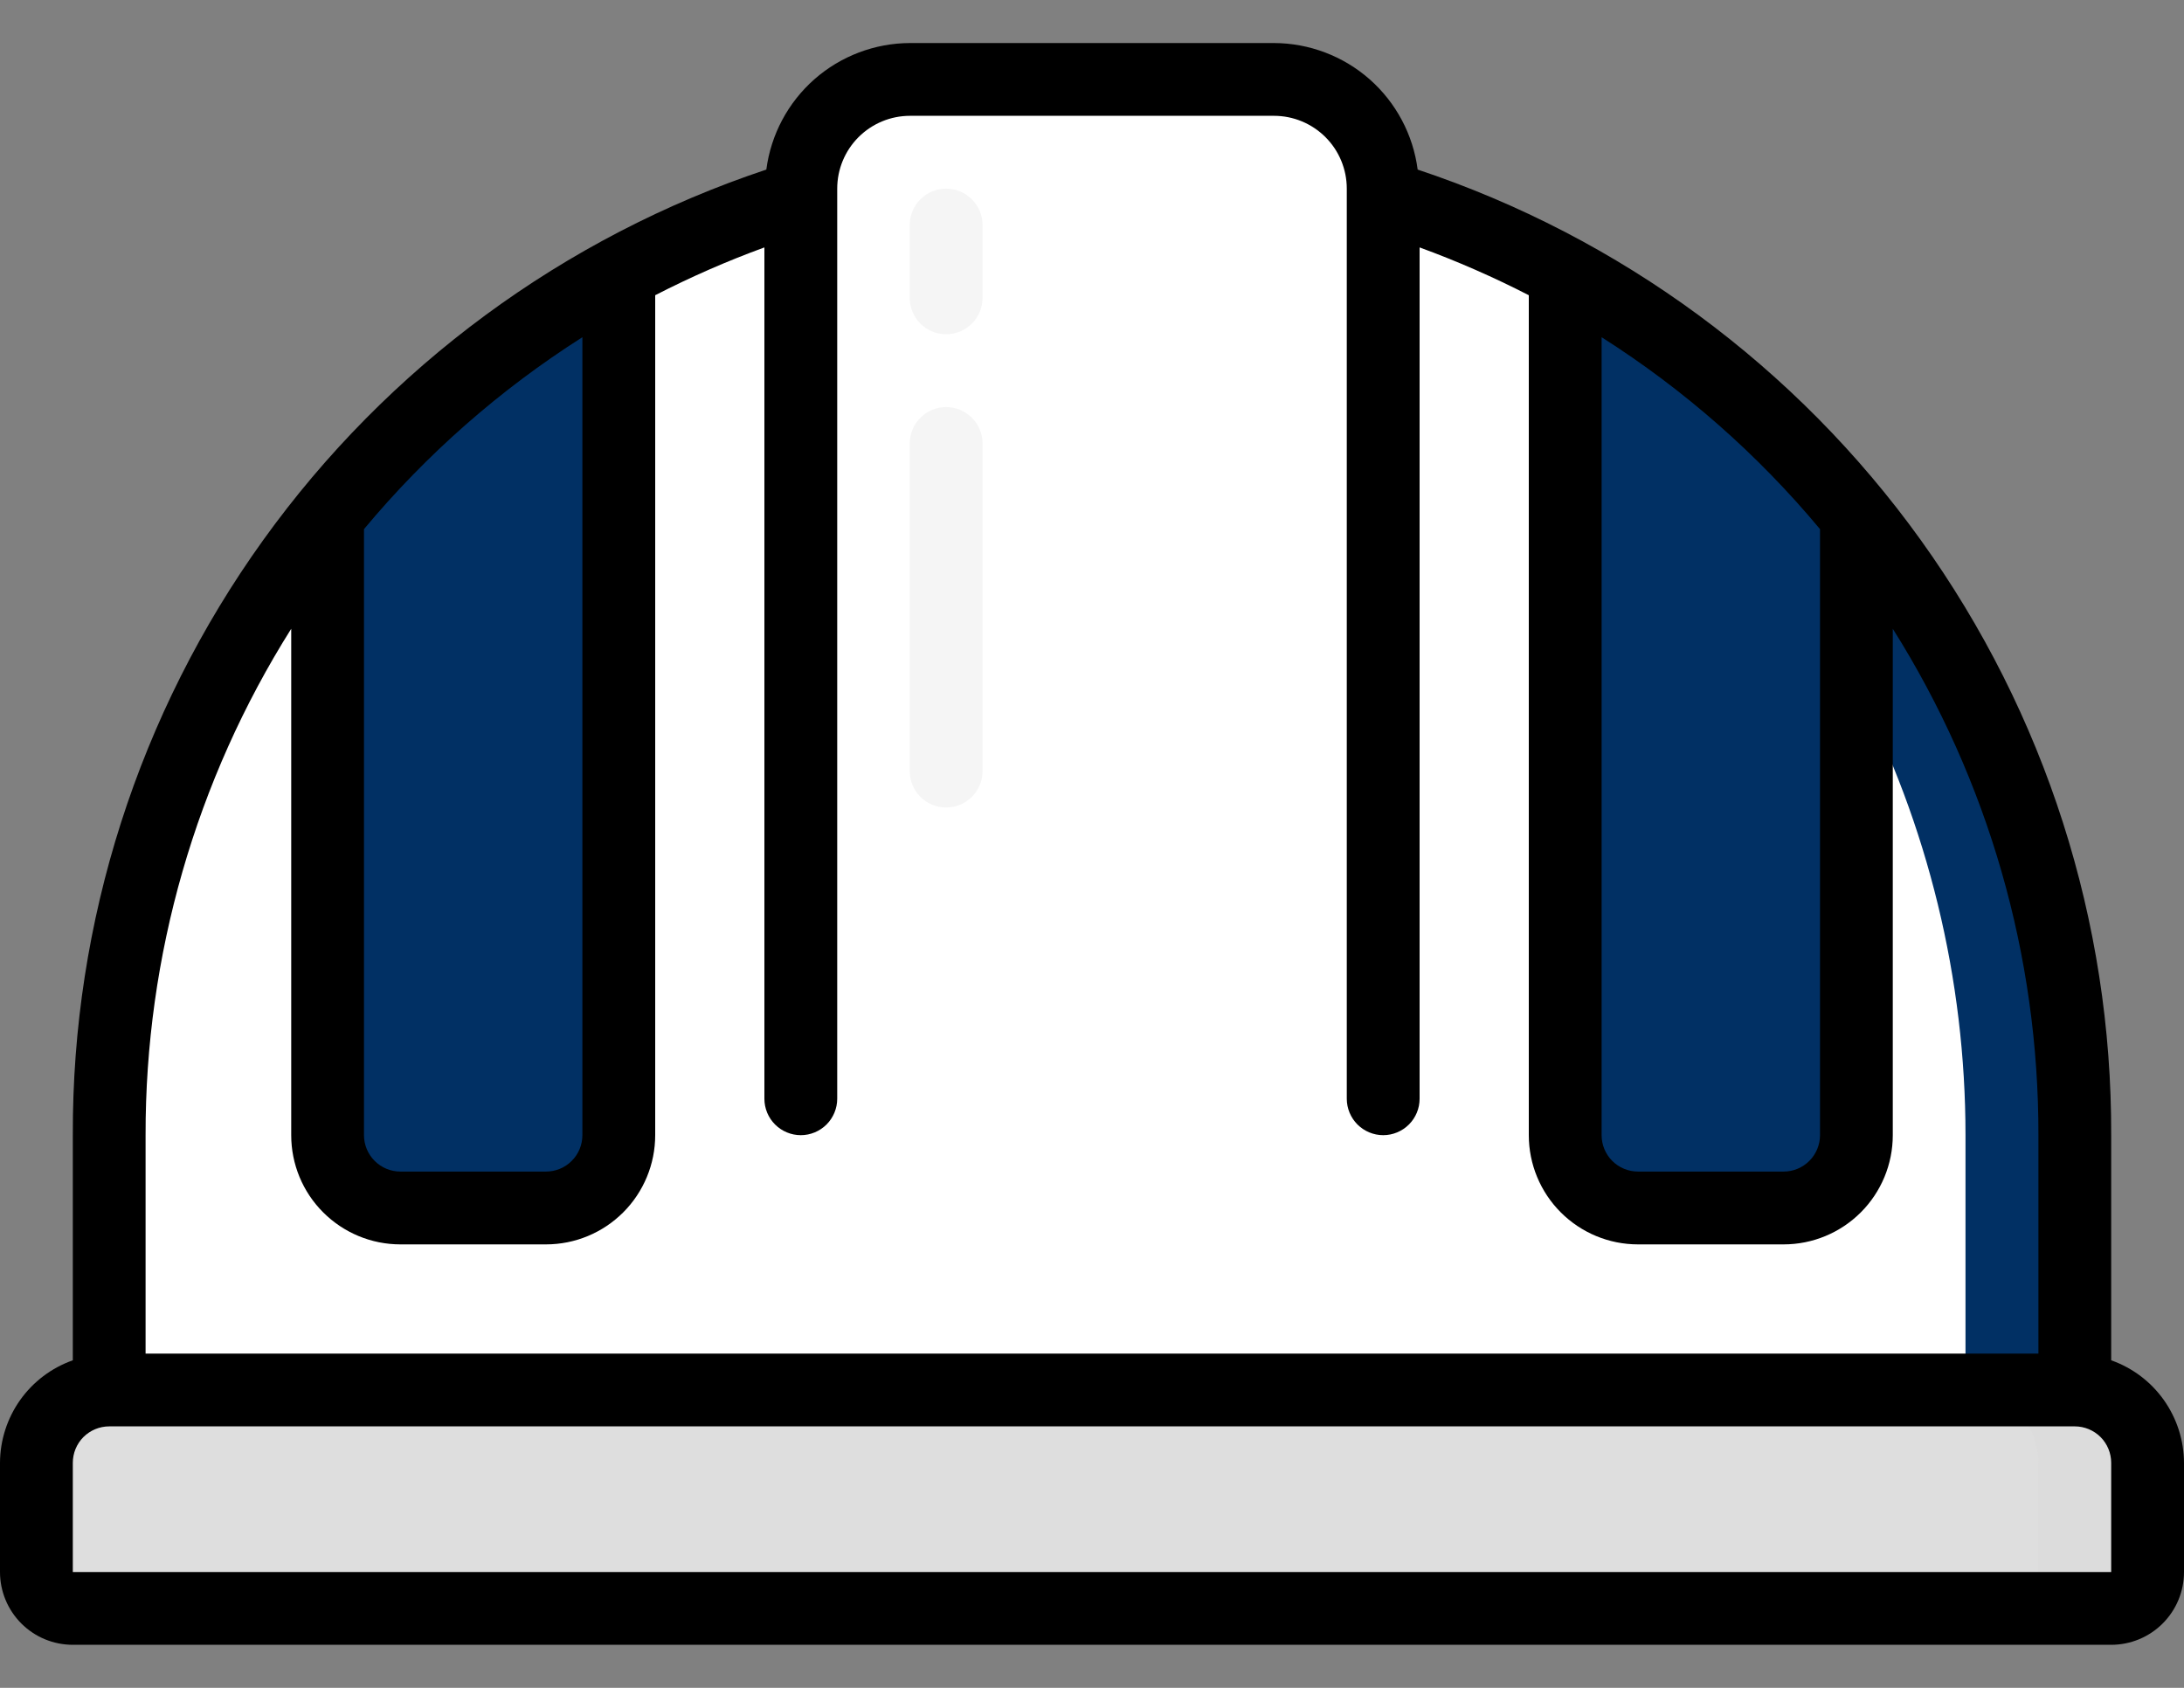
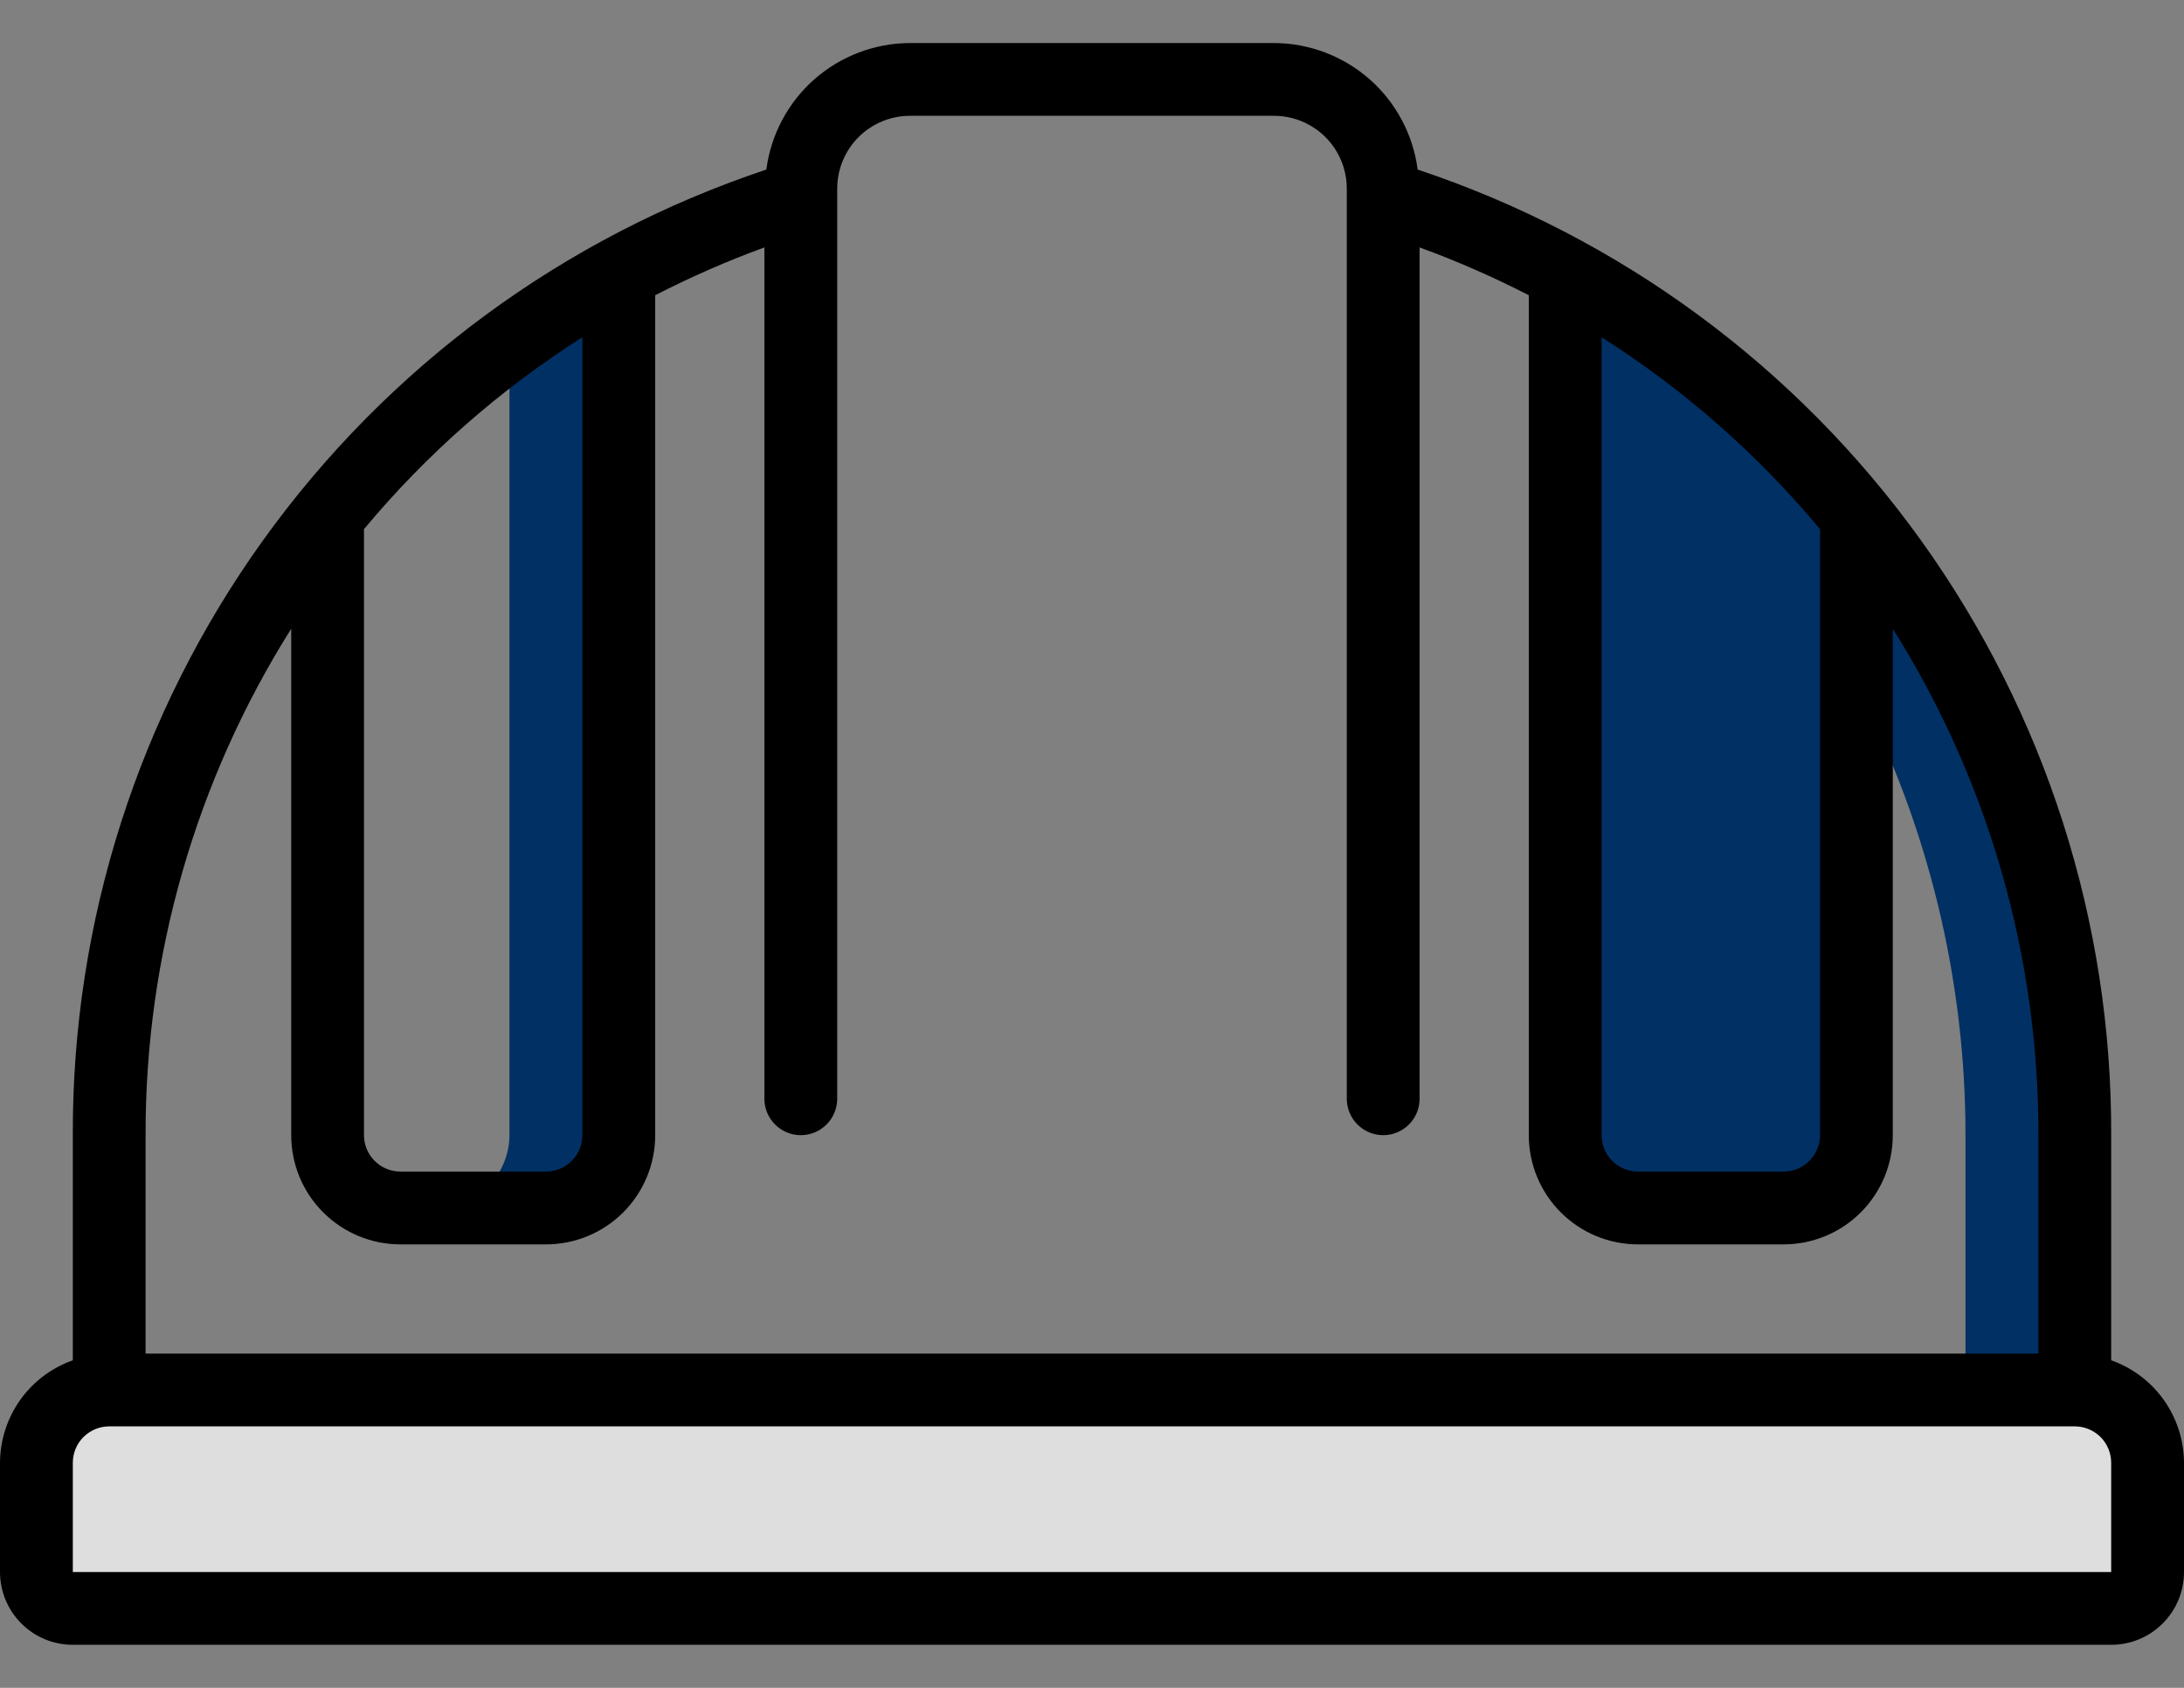
<svg xmlns="http://www.w3.org/2000/svg" width="44" height="34" viewBox="0 0 44 34" fill="none">
  <rect x="0" y="0" width="44" height="34" fill="#808080" stroke="none" />
  <path d="M43.268 29.467V31.667C43.268 31.861 43.19 32.048 43.053 32.185C42.915 32.323 42.729 32.4 42.534 32.4H1.468C1.273 32.4 1.087 32.323 0.949 32.185C0.812 32.048 0.734 31.861 0.734 31.667V29.467C0.736 29.078 0.89 28.706 1.165 28.431C1.44 28.156 1.812 28.001 2.201 28H41.801C42.19 28.001 42.562 28.156 42.837 28.431C43.112 28.706 43.267 29.078 43.268 29.467Z" fill="#DEDEDE" />
-   <path d="M41.802 28H39.602C39.99 28.001 40.363 28.156 40.637 28.431C40.912 28.706 41.067 29.078 41.068 29.467V31.667C41.068 31.861 40.991 32.048 40.853 32.185C40.716 32.323 40.529 32.4 40.335 32.4H42.535C42.729 32.4 42.916 32.323 43.053 32.185C43.191 32.048 43.268 31.861 43.268 31.667V29.467C43.267 29.078 43.112 28.706 42.837 28.431C42.563 28.156 42.19 28.001 41.802 28Z" fill="#DCDCDC" />
-   <path d="M12.468 5.509V22.867C12.467 23.255 12.312 23.628 12.037 23.903C11.763 24.177 11.39 24.332 11.002 24.334H8.068C7.68 24.332 7.307 24.177 7.032 23.903C6.758 23.628 6.603 23.255 6.602 22.867V10.43C8.214 8.419 10.208 6.747 12.468 5.509Z" fill="#013064" />
  <path d="M10.264 6.939V22.867C10.262 23.255 10.107 23.628 9.833 23.903C9.558 24.177 9.185 24.332 8.797 24.334H10.997C11.386 24.332 11.758 24.177 12.033 23.903C12.307 23.628 12.462 23.255 12.463 22.867V5.509C11.699 5.935 10.964 6.413 10.264 6.939Z" fill="#013064" />
-   <path d="M41.803 22.867V28H2.203V22.867C2.196 18.338 3.75 13.946 6.603 10.429V22.867C6.604 23.255 6.759 23.628 7.034 23.903C7.309 24.177 7.681 24.332 8.07 24.333H11.003C11.392 24.332 11.764 24.177 12.039 23.903C12.314 23.628 12.469 23.255 12.47 22.867V5.509C13.634 4.862 14.863 4.338 16.137 3.947V3.8C16.137 3.217 16.368 2.657 16.781 2.244C17.193 1.832 17.753 1.6 18.337 1.6H25.67C26.253 1.6 26.813 1.832 27.225 2.244C27.638 2.657 27.87 3.217 27.87 3.8V3.947C29.143 4.338 30.372 4.862 31.537 5.509V22.867C31.538 23.255 31.692 23.628 31.967 23.903C32.242 24.177 32.614 24.332 33.003 24.333H35.937C36.325 24.332 36.697 24.177 36.972 23.903C37.247 23.628 37.402 23.255 37.403 22.867V10.429C40.256 13.946 41.81 18.338 41.803 22.867Z" fill="white" />
  <path d="M37.398 10.429V13.831C38.844 16.623 39.598 19.722 39.598 22.867V28H41.798V22.867C41.805 18.338 40.252 13.946 37.398 10.429Z" fill="#013064" />
  <path d="M37.398 10.43V22.867C37.397 23.255 37.242 23.628 36.967 23.903C36.692 24.177 36.32 24.332 35.931 24.334H32.998C32.609 24.332 32.237 24.177 31.962 23.903C31.687 23.628 31.532 23.255 31.531 22.867V5.509C33.792 6.747 35.785 8.419 37.398 10.43Z" fill="#013064" />
  <path d="M31.531 5.509V6.939C32.899 7.939 34.132 9.112 35.198 10.43V22.867C35.197 23.255 35.042 23.628 34.767 23.903C34.492 24.177 34.12 24.332 33.731 24.334H35.931C36.32 24.332 36.692 24.177 36.967 23.903C37.242 23.628 37.397 23.255 37.398 22.867V10.43C35.785 8.419 33.792 6.747 31.531 5.509Z" fill="#013064" />
-   <path d="M19.061 6.733C18.867 6.733 18.68 6.656 18.543 6.519C18.405 6.381 18.328 6.195 18.328 6V4.533C18.328 4.339 18.405 4.152 18.543 4.015C18.68 3.877 18.867 3.8 19.061 3.8C19.256 3.8 19.442 3.877 19.58 4.015C19.718 4.152 19.795 4.339 19.795 4.533V6C19.795 6.195 19.718 6.381 19.58 6.519C19.442 6.656 19.256 6.733 19.061 6.733ZM19.061 16.267C18.867 16.267 18.68 16.189 18.543 16.052C18.405 15.914 18.328 15.728 18.328 15.533V8.933C18.328 8.739 18.405 8.552 18.543 8.415C18.68 8.277 18.867 8.2 19.061 8.2C19.256 8.2 19.442 8.277 19.58 8.415C19.718 8.552 19.795 8.739 19.795 8.933V15.533C19.795 15.728 19.718 15.914 19.58 16.052C19.442 16.189 19.256 16.267 19.061 16.267Z" fill="#F5F5F5" />
  <path d="M42.533 27.402V22.867C42.548 18.567 41.206 14.371 38.697 10.879C36.188 7.386 32.641 4.775 28.561 3.416C28.469 2.712 28.125 2.066 27.593 1.597C27.061 1.129 26.376 0.869 25.667 0.867H18.333C17.624 0.869 16.939 1.129 16.407 1.597C15.875 2.066 15.531 2.712 15.439 3.416C11.359 4.775 7.812 7.386 5.303 10.879C2.794 14.371 1.452 18.567 1.467 22.867V27.402C1.039 27.553 0.669 27.832 0.406 28.202C0.144 28.572 0.002 29.013 0 29.467L0 31.667C0 32.056 0.155 32.429 0.43 32.704C0.705 32.979 1.078 33.133 1.467 33.133H42.533C42.922 33.133 43.295 32.979 43.57 32.704C43.846 32.429 44 32.056 44 31.667V29.467C43.998 29.013 43.856 28.572 43.594 28.202C43.331 27.832 42.961 27.553 42.533 27.402ZM36.667 10.659V22.867C36.667 23.061 36.589 23.248 36.452 23.385C36.314 23.523 36.128 23.6 35.933 23.6H33C32.806 23.6 32.619 23.523 32.481 23.385C32.344 23.248 32.267 23.061 32.267 22.867V6.793C33.925 7.846 35.41 9.15 36.667 10.659ZM11.733 6.793V22.867C11.733 23.061 11.656 23.248 11.518 23.385C11.381 23.523 11.194 23.6 11 23.6H8.067C7.872 23.6 7.686 23.523 7.548 23.385C7.411 23.248 7.333 23.061 7.333 22.867V10.659C8.59 9.15 10.075 7.846 11.733 6.793ZM2.933 22.867C2.926 19.257 3.943 15.72 5.867 12.666V22.867C5.867 23.45 6.098 24.01 6.511 24.422C6.924 24.835 7.483 25.067 8.067 25.067H11C11.584 25.067 12.143 24.835 12.556 24.422C12.968 24.01 13.2 23.45 13.2 22.867V5.947C13.912 5.581 14.647 5.259 15.4 4.984V22.133C15.4 22.328 15.477 22.514 15.615 22.652C15.752 22.789 15.939 22.867 16.133 22.867C16.328 22.867 16.514 22.789 16.652 22.652C16.789 22.514 16.867 22.328 16.867 22.133V3.8C16.867 3.411 17.021 3.038 17.296 2.763C17.571 2.488 17.944 2.333 18.333 2.333H25.667C26.056 2.333 26.429 2.488 26.704 2.763C26.979 3.038 27.133 3.411 27.133 3.8V22.133C27.133 22.328 27.211 22.514 27.348 22.652C27.486 22.789 27.672 22.867 27.867 22.867C28.061 22.867 28.248 22.789 28.385 22.652C28.523 22.514 28.6 22.328 28.6 22.133V4.984C29.353 5.259 30.087 5.581 30.8 5.947V22.867C30.8 23.45 31.032 24.01 31.444 24.422C31.857 24.835 32.416 25.067 33 25.067H35.933C36.517 25.067 37.076 24.835 37.489 24.422C37.901 24.01 38.133 23.45 38.133 22.867V12.666C40.057 15.72 41.074 19.257 41.067 22.867V27.267H2.933V22.867ZM1.467 31.667V29.467C1.467 29.272 1.544 29.086 1.681 28.948C1.819 28.811 2.006 28.733 2.2 28.733H41.8C41.995 28.733 42.181 28.811 42.319 28.948C42.456 29.086 42.533 29.272 42.533 29.467V31.667H1.467Z" fill="black" />
</svg>